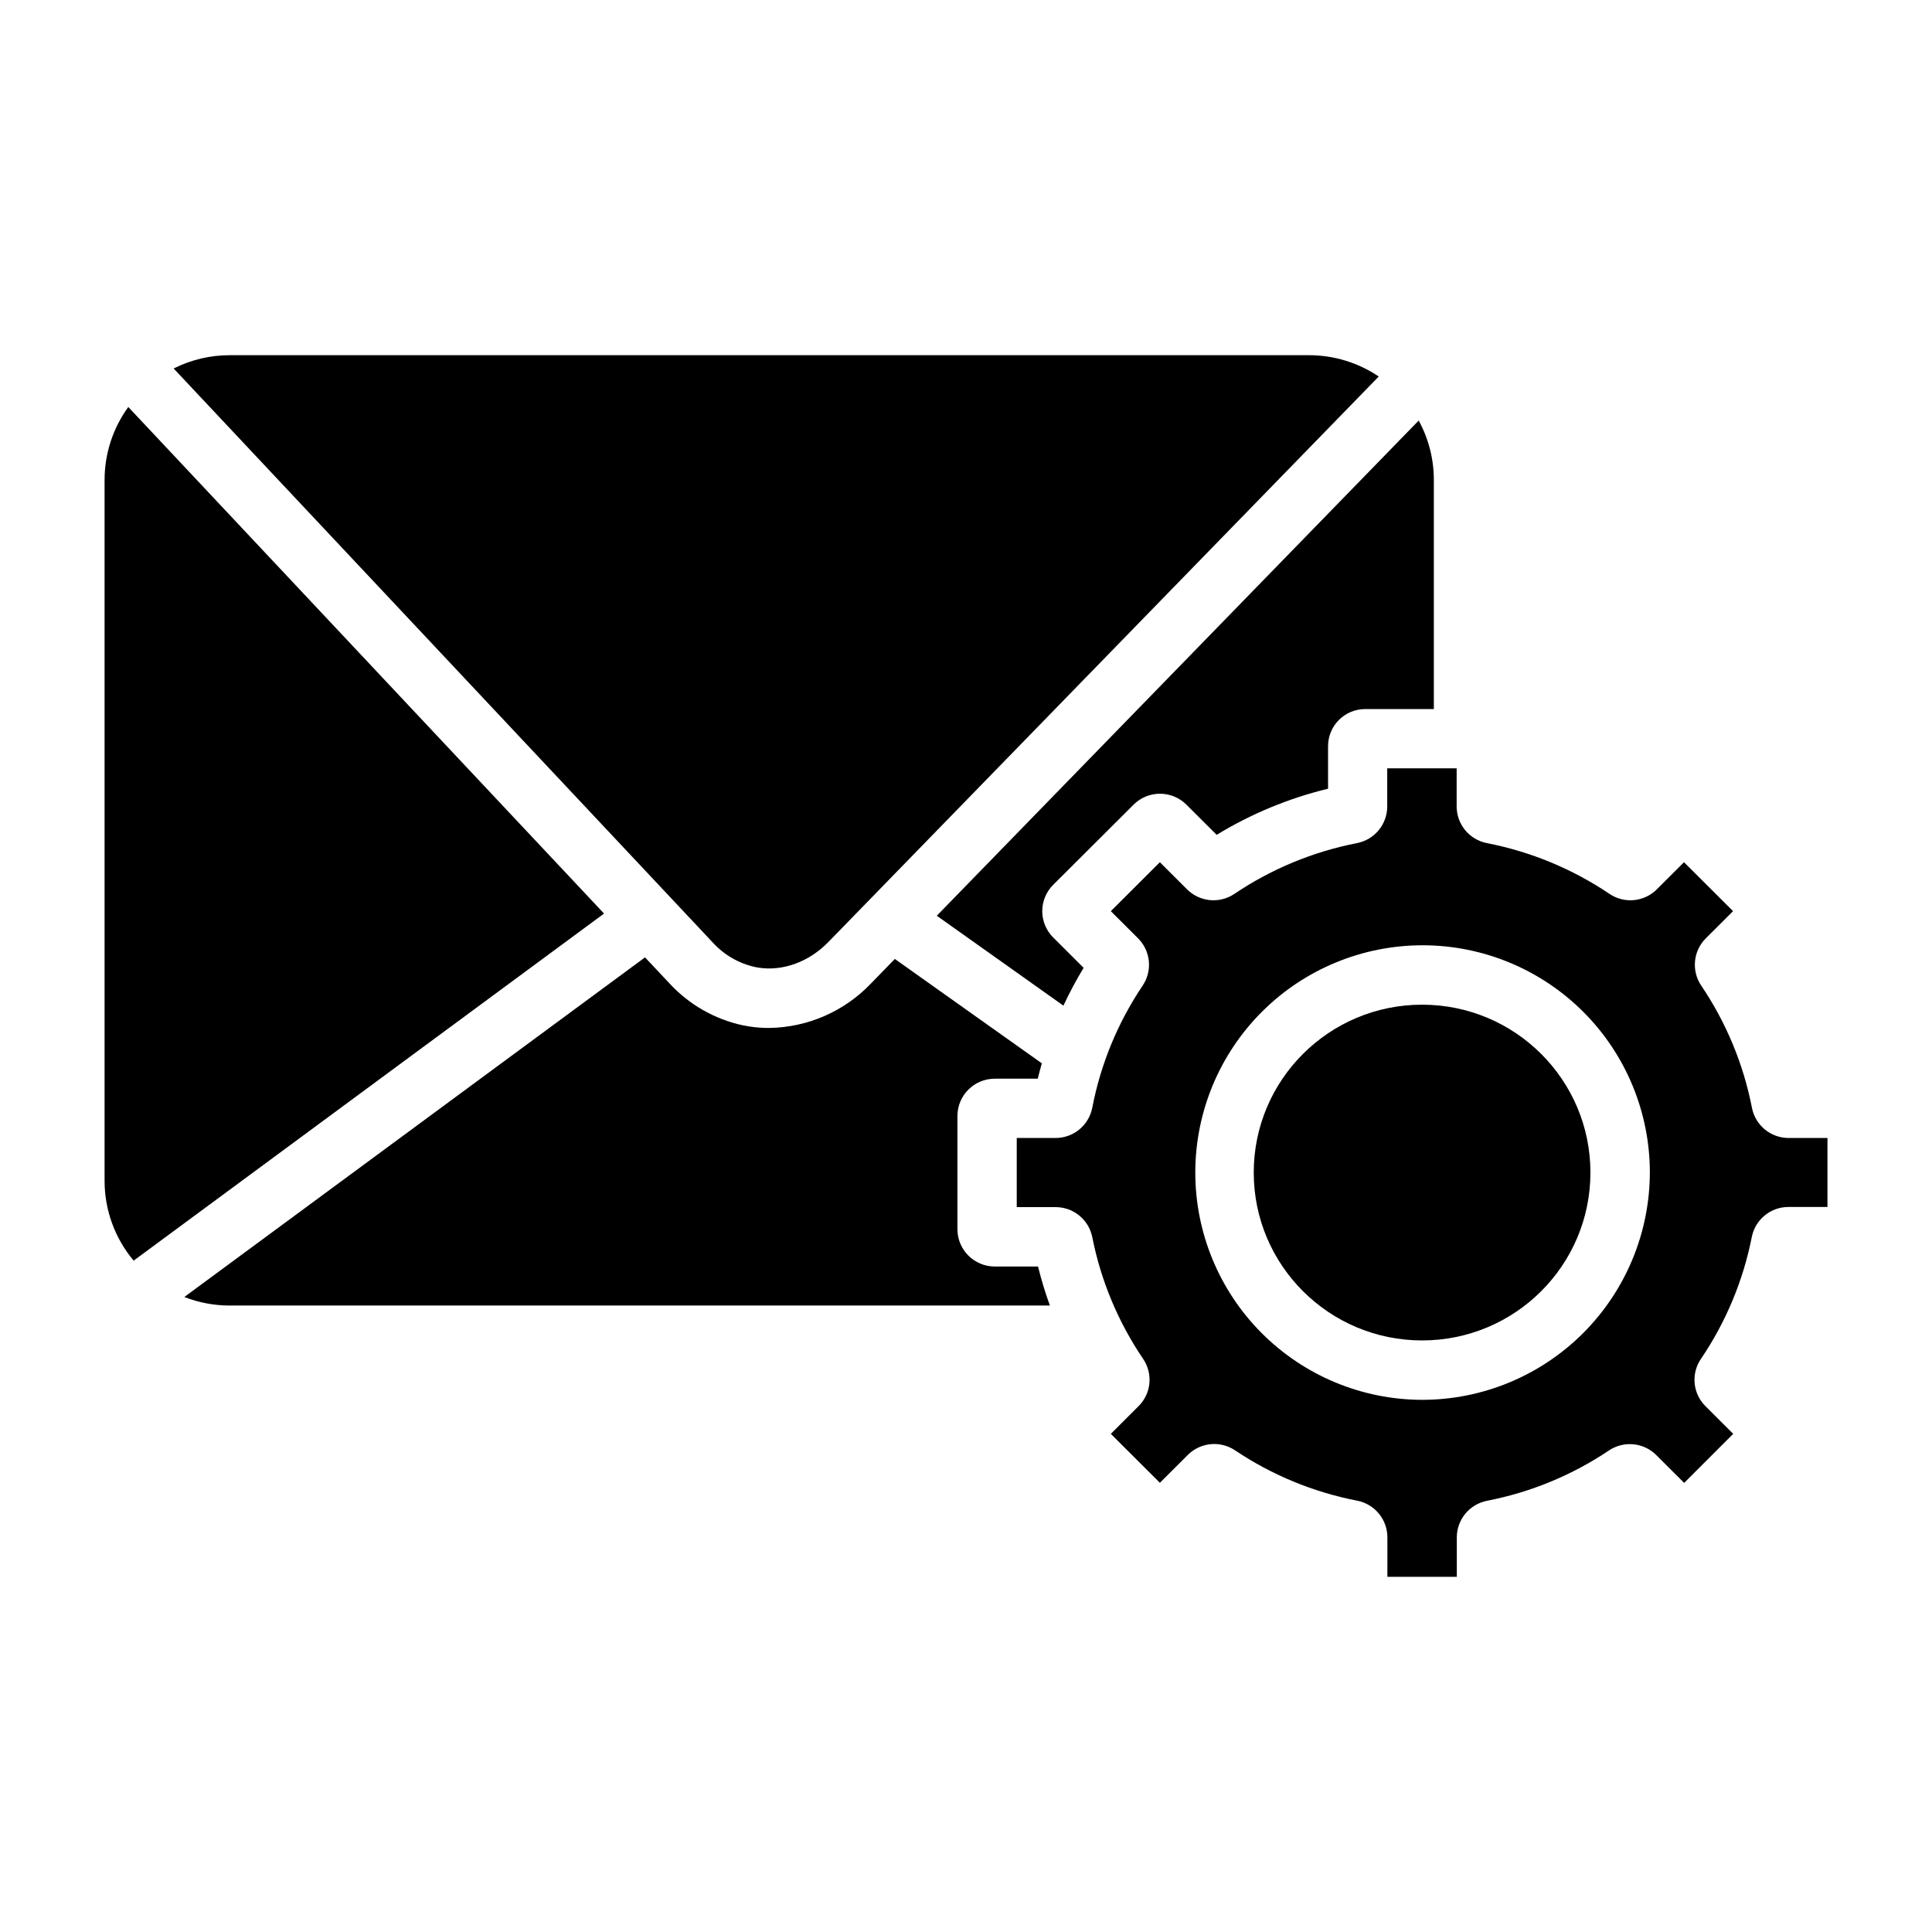
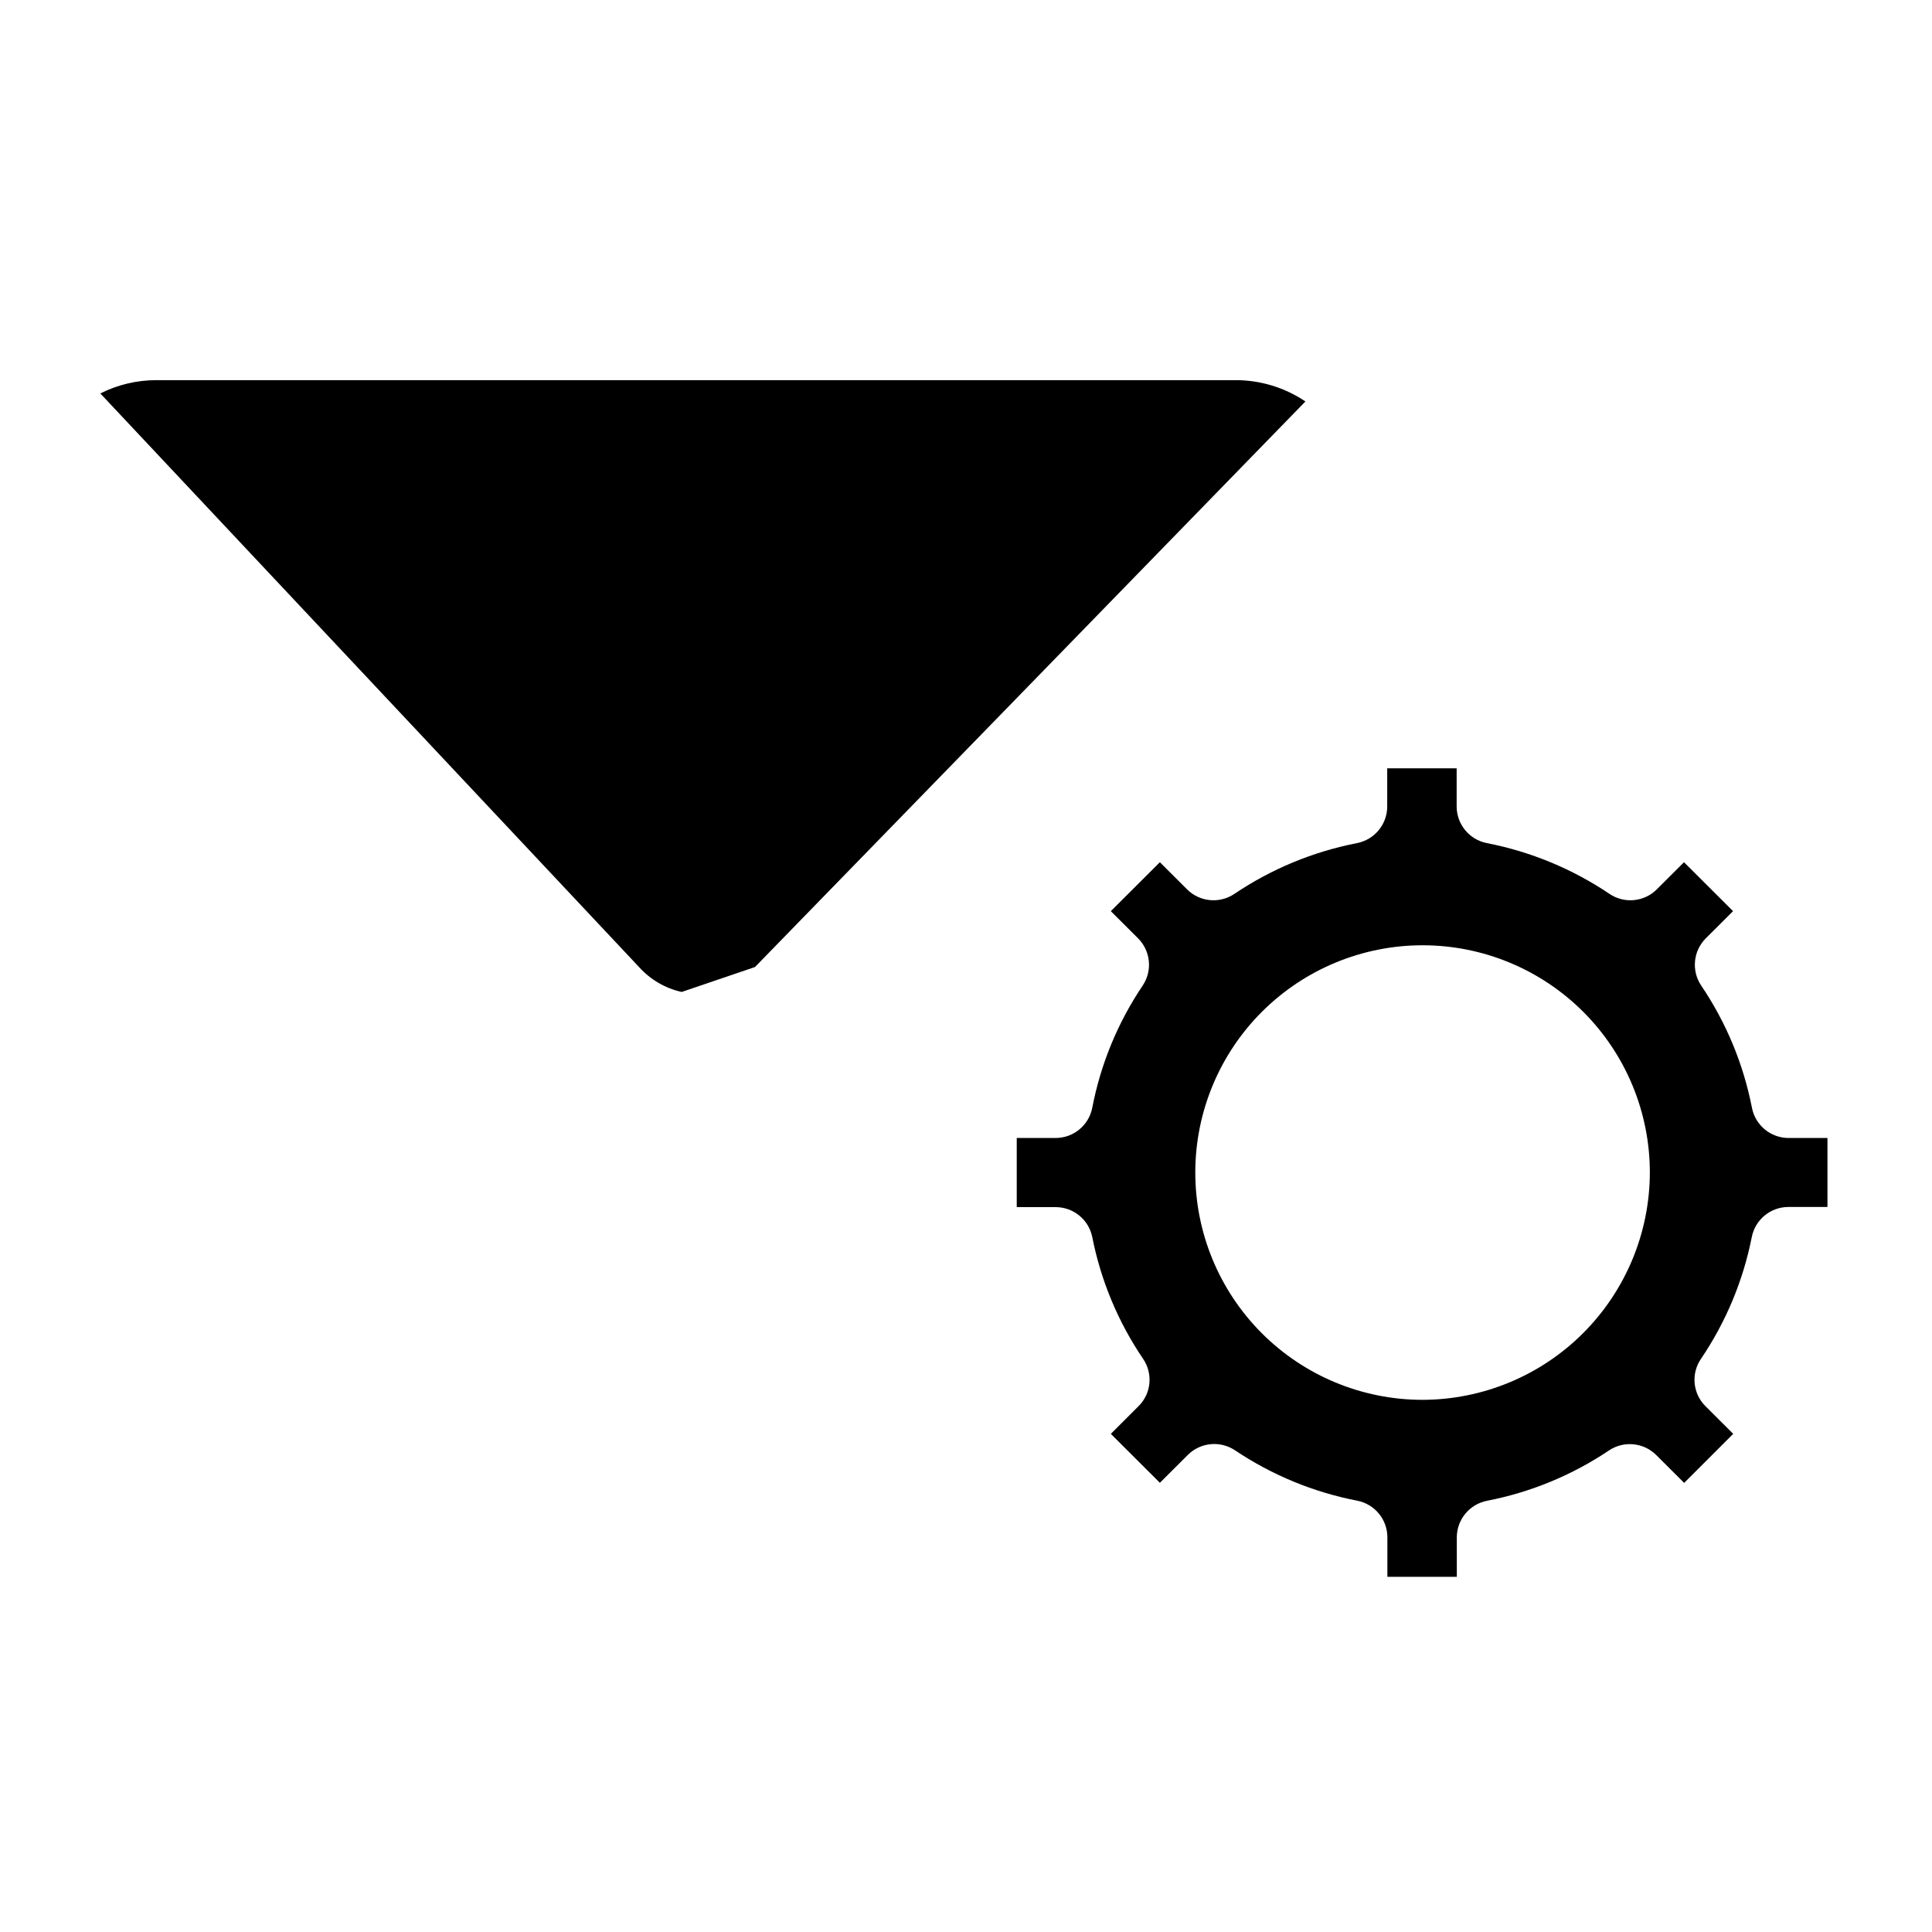
<svg xmlns="http://www.w3.org/2000/svg" fill="#000000" width="800px" height="800px" version="1.1" viewBox="144 144 512 512">
  <g>
-     <path d="m344.08 400.27c0.316 0.07 0.648 0.129 0.984 0.176 6.465 0.984 13.363-1.566 18.449-6.789l145.87-149.88c-5.473-3.688-11.926-5.656-18.527-5.648h-285.97c-5.16-0.004-10.254 1.203-14.867 3.523l142.86 152.11c2.973 3.273 6.887 5.547 11.207 6.504z" />
-     <path d="m178 251.86c-4.086 5.621-6.289 12.391-6.285 19.336v185.72c-0.004 7.742 2.723 15.238 7.703 21.164l124.66-91.977z" />
-     <path d="m425.82 410.51c1.598-3.438 3.383-6.785 5.352-10.027l-8.051-8.031v0.004c-1.863-1.852-2.914-4.367-2.914-6.992 0-2.629 1.051-5.144 2.914-6.992l21.305-21.246c3.863-3.836 10.102-3.836 13.965 0l8.039 8.012c9.148-5.574 19.105-9.699 29.52-12.223v-11.266c0-5.434 4.406-9.84 9.84-9.84h18.195v-60.715c0.004-5.5-1.379-10.914-4.016-15.742l-127.71 131.23z" />
-     <path d="m565.48 454.74c0 24.57-19.973 44.488-44.613 44.488s-44.613-19.918-44.613-44.488c0-24.57 19.973-44.488 44.613-44.488s44.613 19.918 44.613 44.488" />
-     <path d="m407.57 479.64c-5.422-0.031-9.809-4.418-9.84-9.84v-30.094c0.027-5.422 4.418-9.812 9.84-9.84h11.445c0.336-1.367 0.699-2.727 1.082-4.074l-38.957-27.66-6.356 6.535c-7.059 7.391-16.793 11.625-27.012 11.75-1.699 0.004-3.398-0.121-5.078-0.375-0.57-0.09-1.141-0.188-1.703-0.297v0.004c-7.523-1.598-14.367-5.492-19.578-11.148l-6.477-6.887-122.09 90.004c3.832 1.496 7.91 2.266 12.023 2.262h217.36c-1.227-3.391-2.273-6.84-3.141-10.34z" />
+     <path d="m344.08 400.27l145.87-149.88c-5.473-3.688-11.926-5.656-18.527-5.648h-285.97c-5.16-0.004-10.254 1.203-14.867 3.523l142.86 152.11c2.973 3.273 6.887 5.547 11.207 6.504z" />
    <path d="m617.98 445.58c-4.727-0.012-8.789-3.363-9.695-8-2.258-11.594-6.832-22.609-13.449-32.395-2.637-3.922-2.133-9.16 1.211-12.508l7.231-7.211-13-12.969-7.231 7.211c-3.348 3.328-8.582 3.824-12.496 1.191-9.828-6.625-20.887-11.207-32.523-13.469-4.637-0.91-7.988-4.969-8-9.695v-10.125h-18.402v10.125h0.004c-0.012 4.727-3.363 8.785-8 9.695-11.637 2.262-22.695 6.844-32.523 13.469-3.918 2.633-9.152 2.133-12.504-1.191l-7.223-7.211-13 12.969 7.231 7.211c3.336 3.348 3.84 8.582 1.211 12.508-6.59 9.789-11.137 20.805-13.363 32.395-0.91 4.641-4.973 7.988-9.699 8h-10.312v18.32h10.371c4.684 0.027 8.711 3.34 9.641 7.934 2.281 11.551 6.863 22.527 13.473 32.273 2.672 3.918 2.172 9.184-1.191 12.527l-7.359 7.352 13 12.969 7.418-7.398v-0.004c3.348-3.316 8.566-3.824 12.488-1.207 9.793 6.57 20.805 11.109 32.383 13.352 4.637 0.906 7.988 4.965 8 9.691v10.48h18.402l-0.004-10.449c0.012-4.727 3.363-8.785 8-9.695 11.566-2.242 22.566-6.785 32.344-13.352 3.922-2.613 9.145-2.109 12.488 1.211l7.418 7.398 13-12.996-7.359-7.34v-0.004c-3.363-3.34-3.863-8.609-1.191-12.523 6.609-9.75 11.191-20.73 13.473-32.285 0.914-4.625 4.965-7.961 9.68-7.973h10.375v-18.281zm-97.109 69.391h-0.004c-15.965-0.035-31.266-6.406-42.535-17.715-11.273-11.312-17.59-26.633-17.566-42.602 0.023-15.965 6.383-31.27 17.684-42.547 11.305-11.281 26.621-17.609 42.59-17.598 15.965 0.012 31.273 6.363 42.562 17.656 11.285 11.293 17.625 26.609 17.625 42.574-0.035 15.984-6.41 31.305-17.723 42.598-11.316 11.293-26.652 17.633-42.637 17.633z" />
  </g>
</svg>